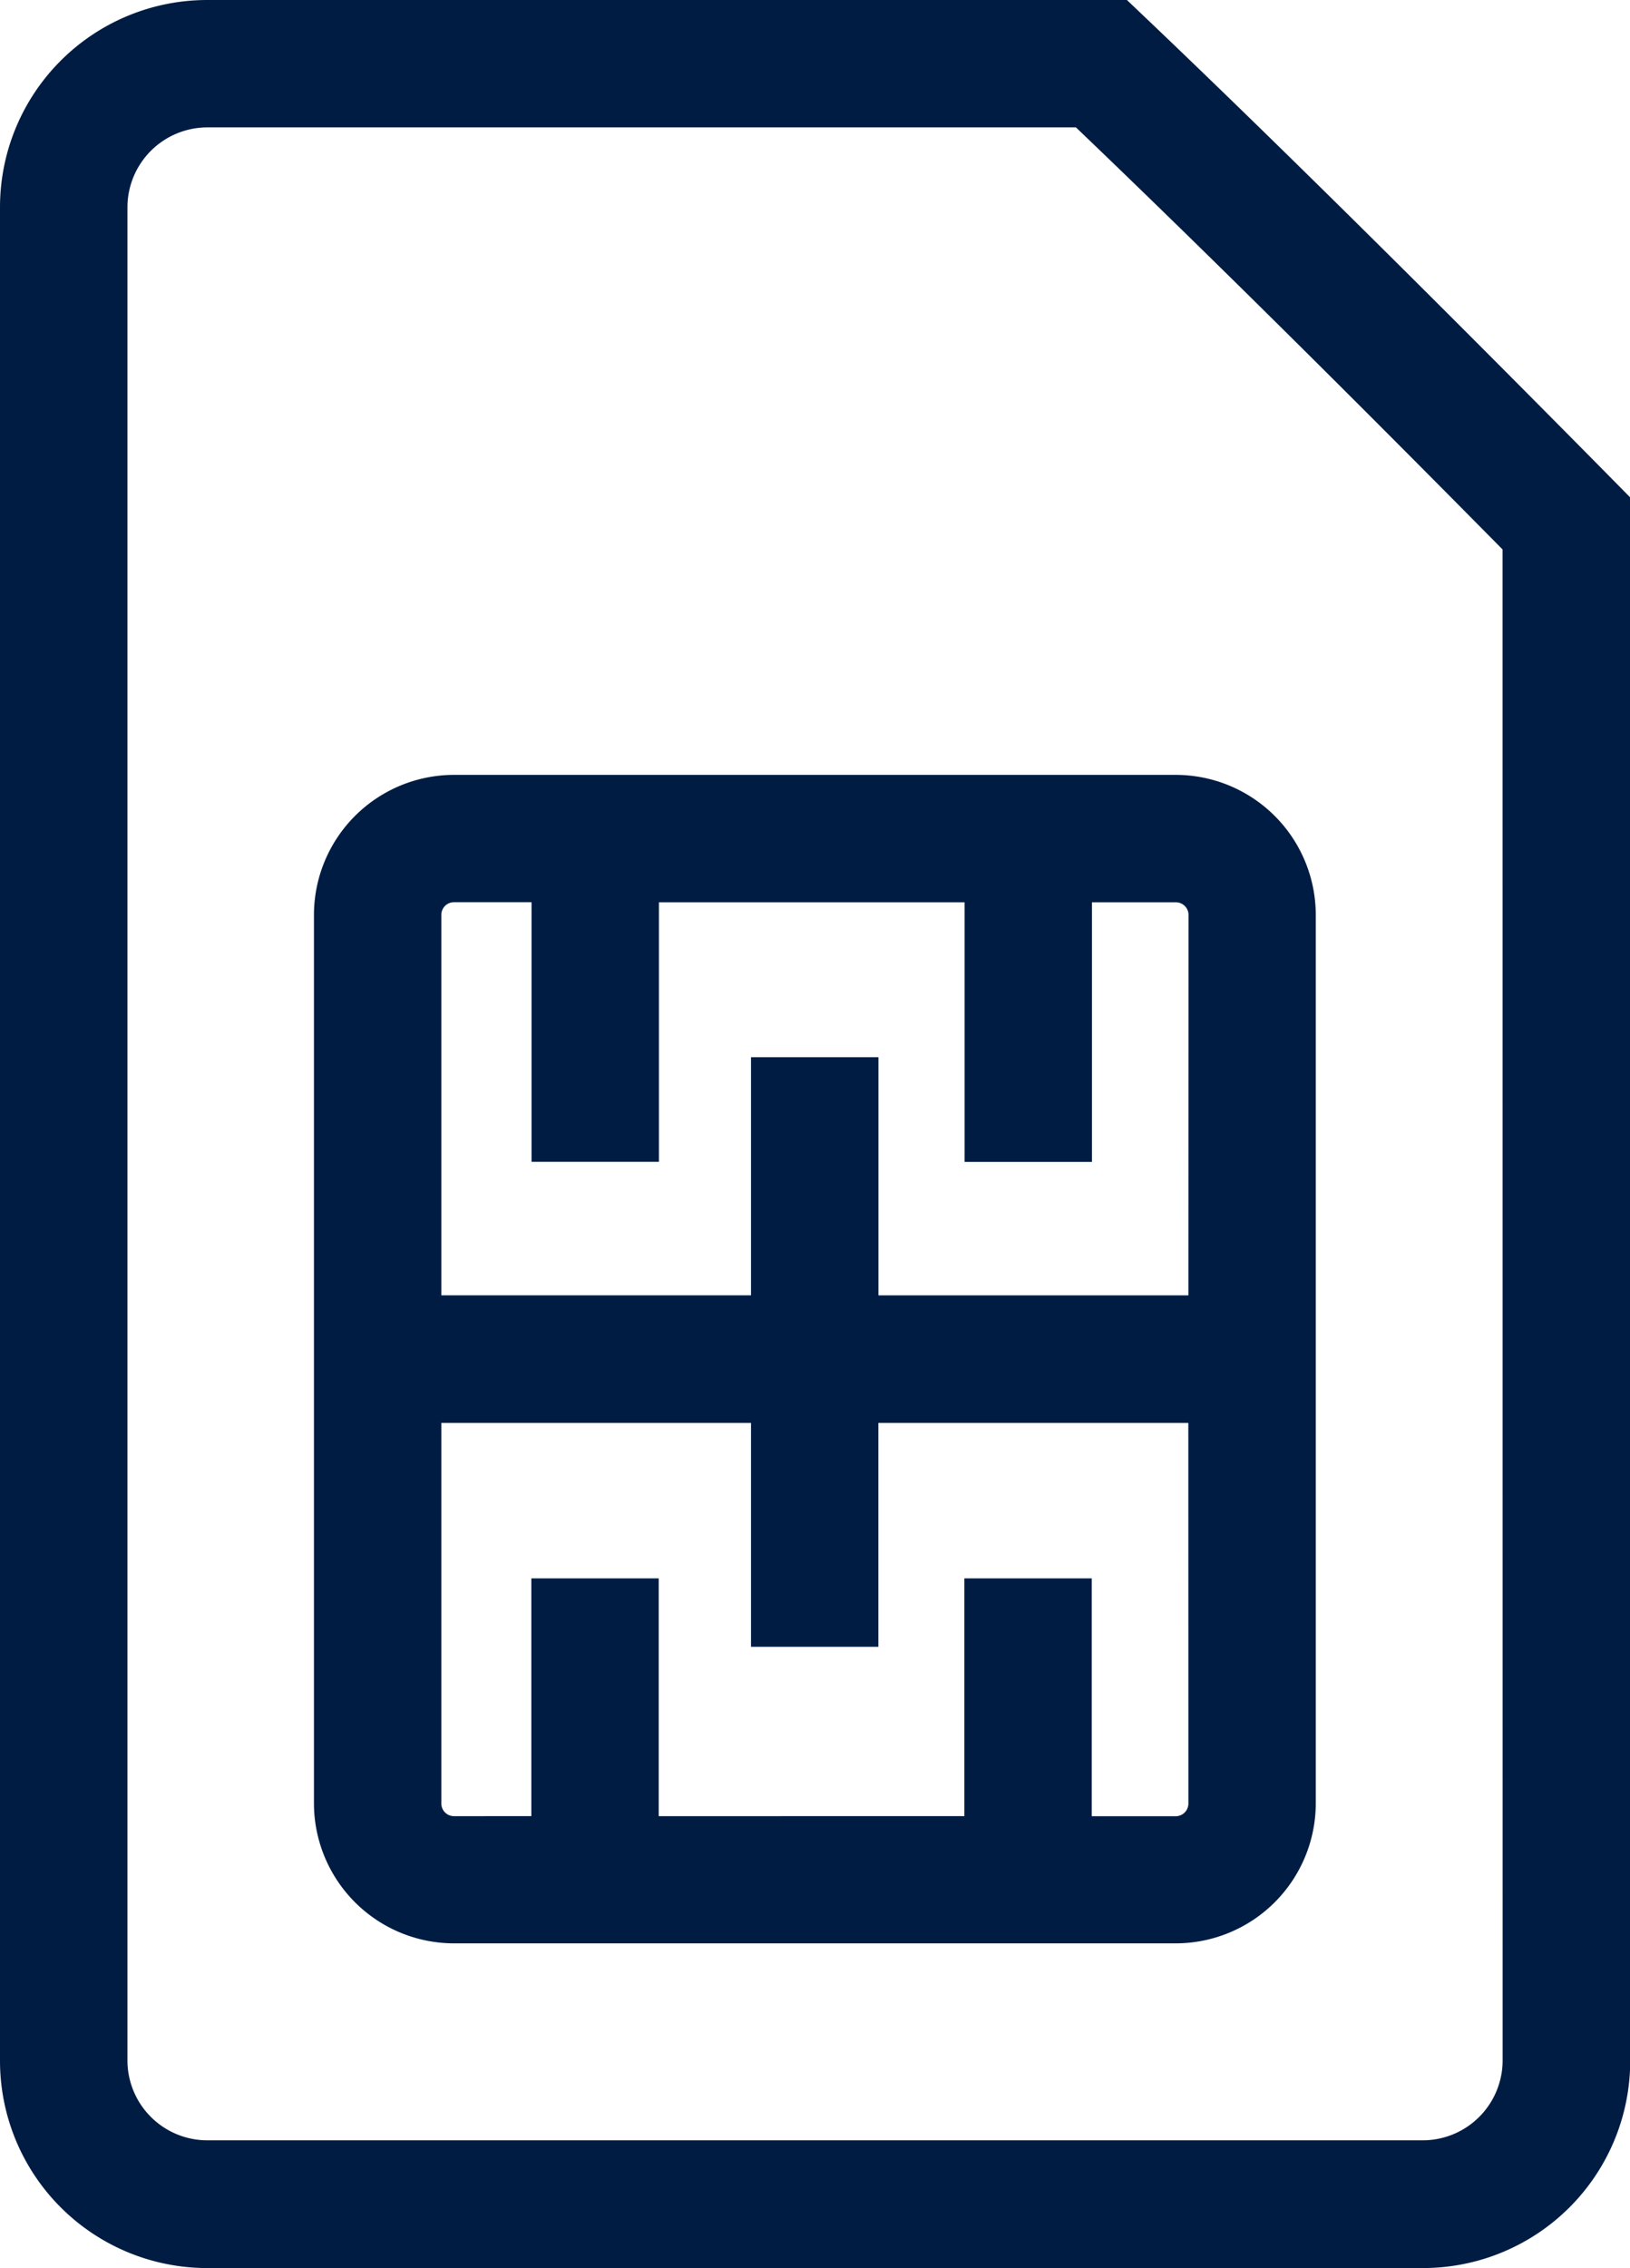
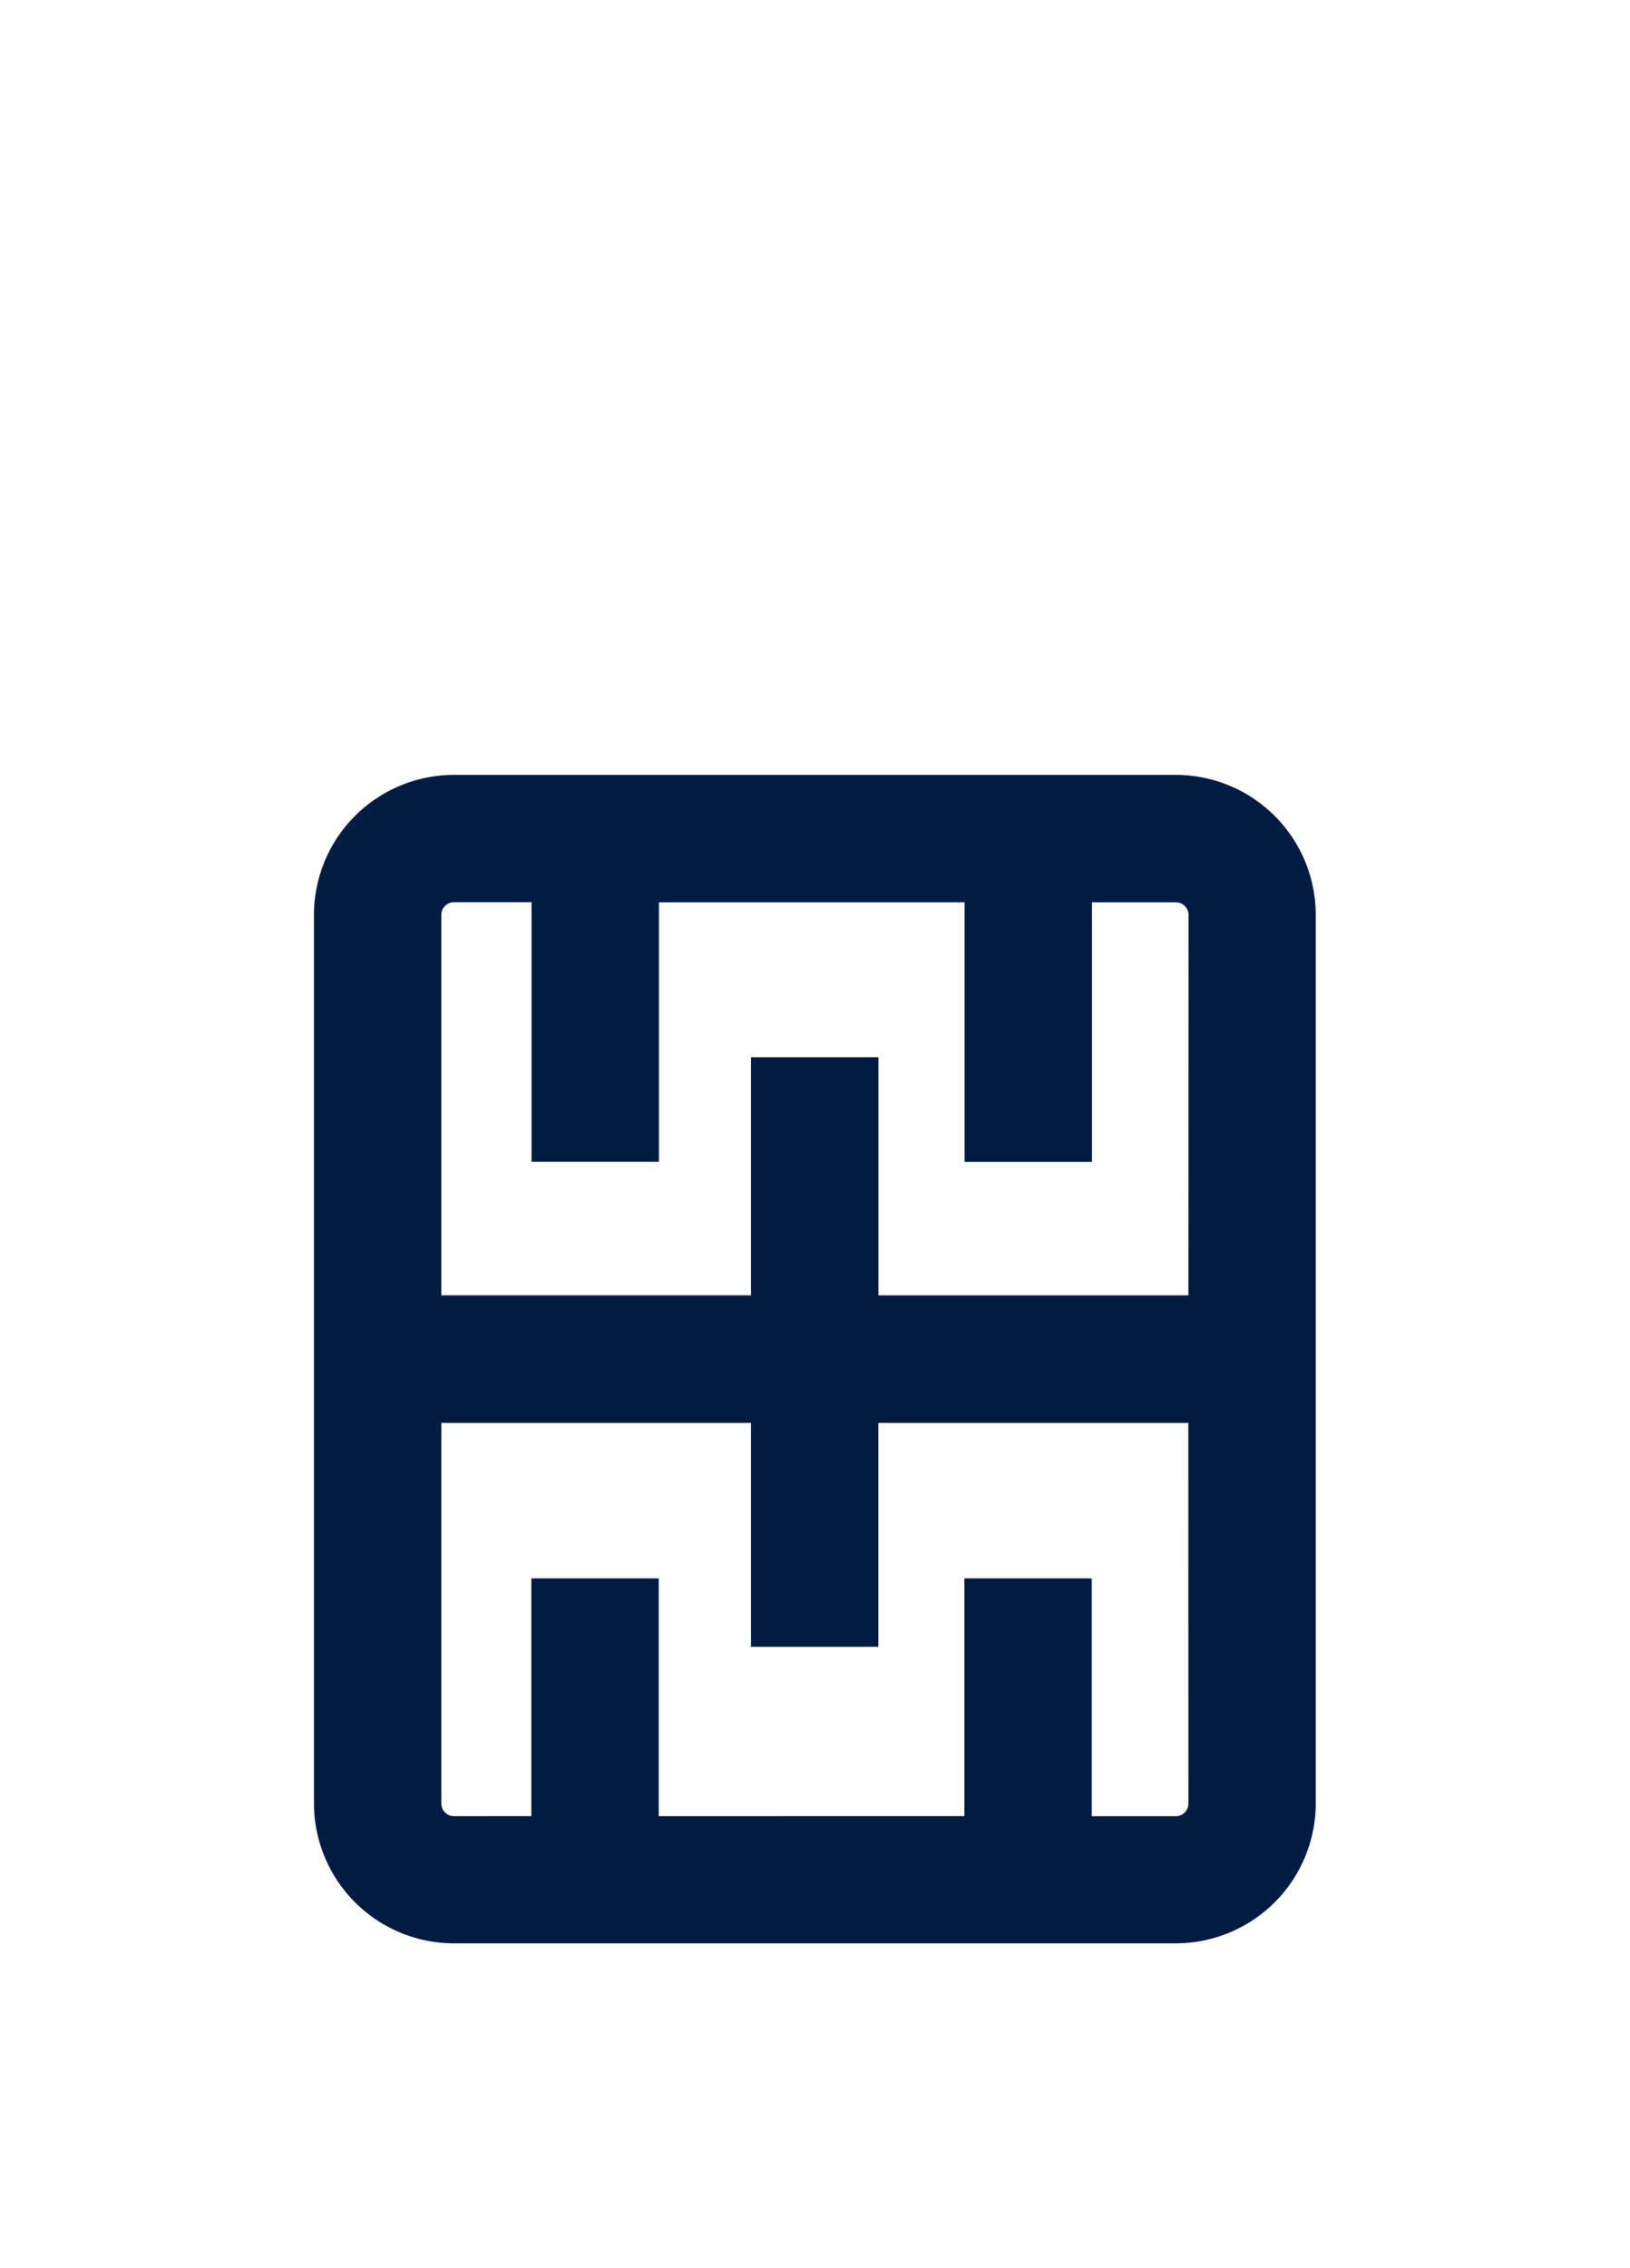
<svg xmlns="http://www.w3.org/2000/svg" id="Group_4175" data-name="Group 4175" width="23.597" height="32.83" viewBox="0 0 23.597 32.83">
  <defs>
    <clipPath id="clip-path">
      <rect id="Rectangle_2927" data-name="Rectangle 2927" width="23.597" height="32.83" fill="#001c43" />
    </clipPath>
  </defs>
  <g id="Group_4174" data-name="Group 4174" transform="translate(0 0)" clip-path="url(#clip-path)">
    <path id="Path_6118" data-name="Path 6118" d="M20.049,18.687H9.6a2.029,2.029,0,0,0-2.027,2.027V33.576A2.029,2.029,0,0,0,9.6,35.6H20.049a2.029,2.029,0,0,0,2.027-2.027V20.714a2.029,2.029,0,0,0-2.027-2.027m.183,14.889a.184.184,0,0,1-.184.184H18.833V30.317H16.989v3.442H12.564V30.317H10.72v3.442H9.6a.183.183,0,0,1-.183-.184V28.067H13.9v3.241h1.844V28.067h4.487Zm0-7.355H15.745V22.774H13.9V26.22H9.417V20.714a.183.183,0,0,1,.183-.184h1.123v3.758h1.844V20.531h4.425v3.758h1.844V20.531h1.214a.184.184,0,0,1,.184.184Z" transform="translate(-3.028 -7.471)" fill="#001c43" />
-     <path id="Path_6119" data-name="Path 6119" d="M23.331,6.927c-2.665-2.7-4.936-4.946-6.75-6.673L16.314,0H3A3,3,0,0,0,0,3V29.829a3,3,0,0,0,3,3H20.6a3,3,0,0,0,3-3V7.2Zm-1.578,22.9A1.157,1.157,0,0,1,20.6,30.98H3a1.157,1.157,0,0,1-1.155-1.155V3A1.158,1.158,0,0,1,3,1.844H15.576c1.694,1.62,3.769,3.671,6.176,6.109Z" transform="translate(0 0)" fill="#001c43" />
  </g>
</svg>